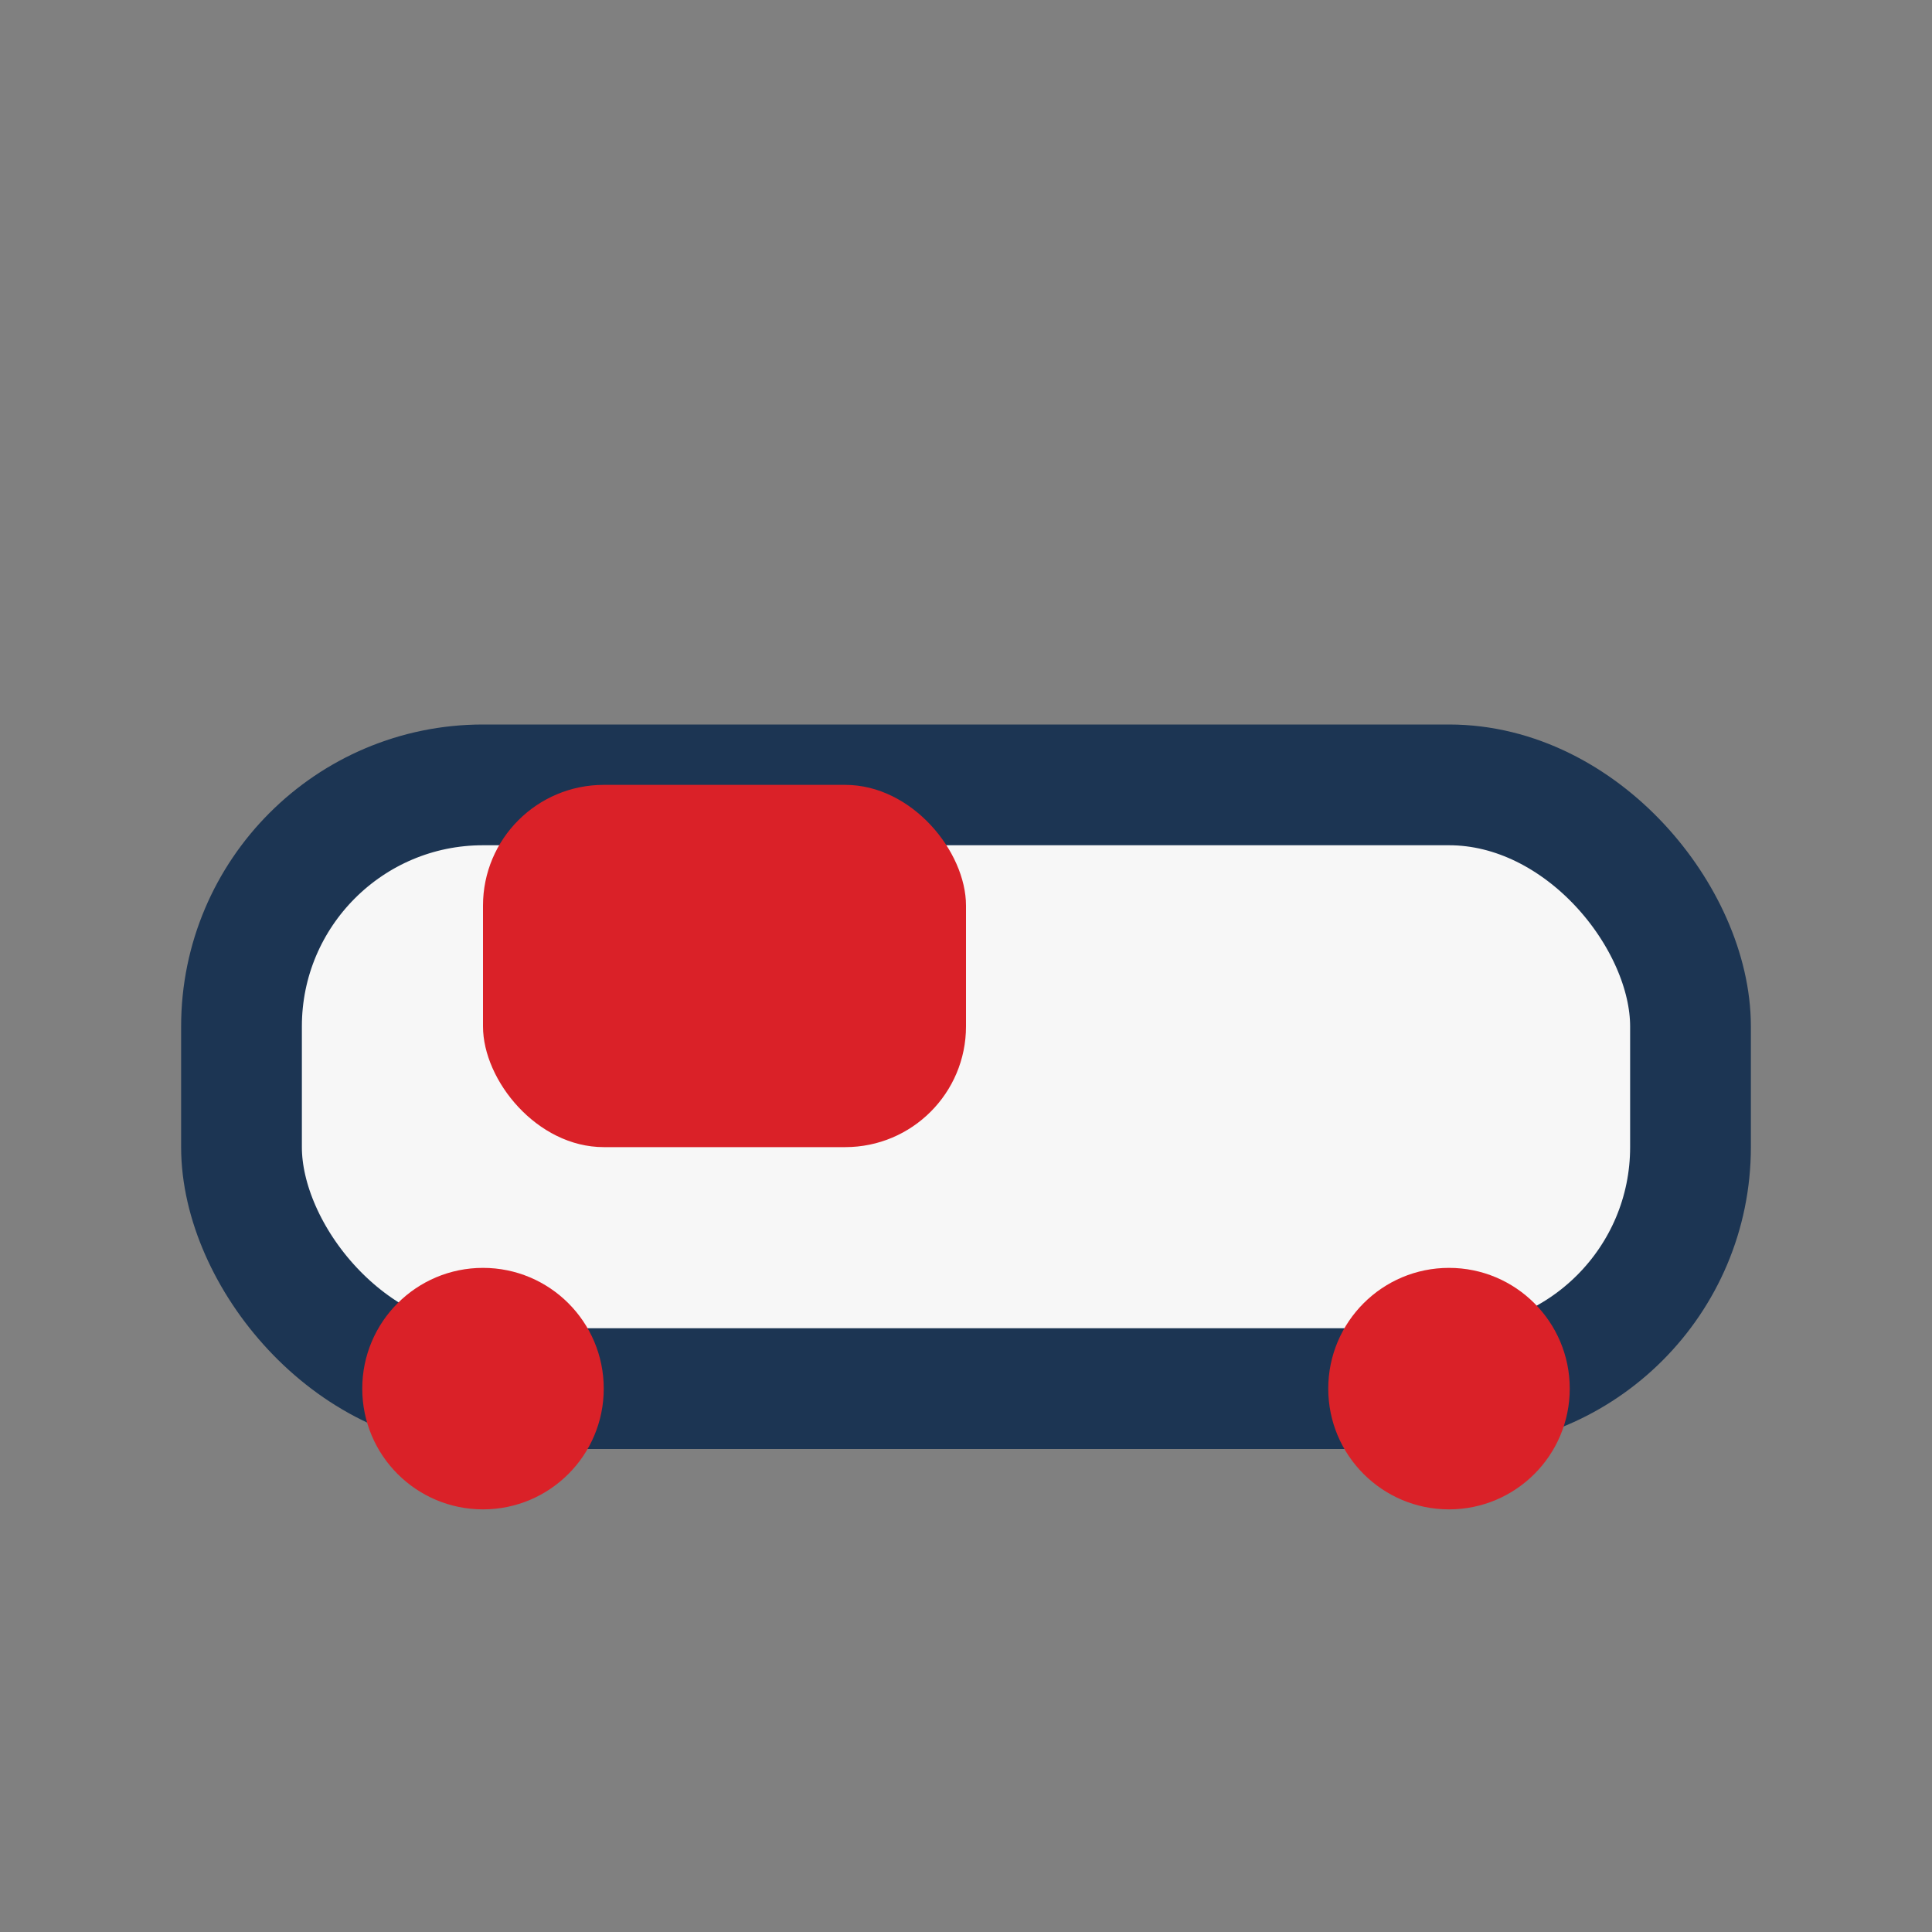
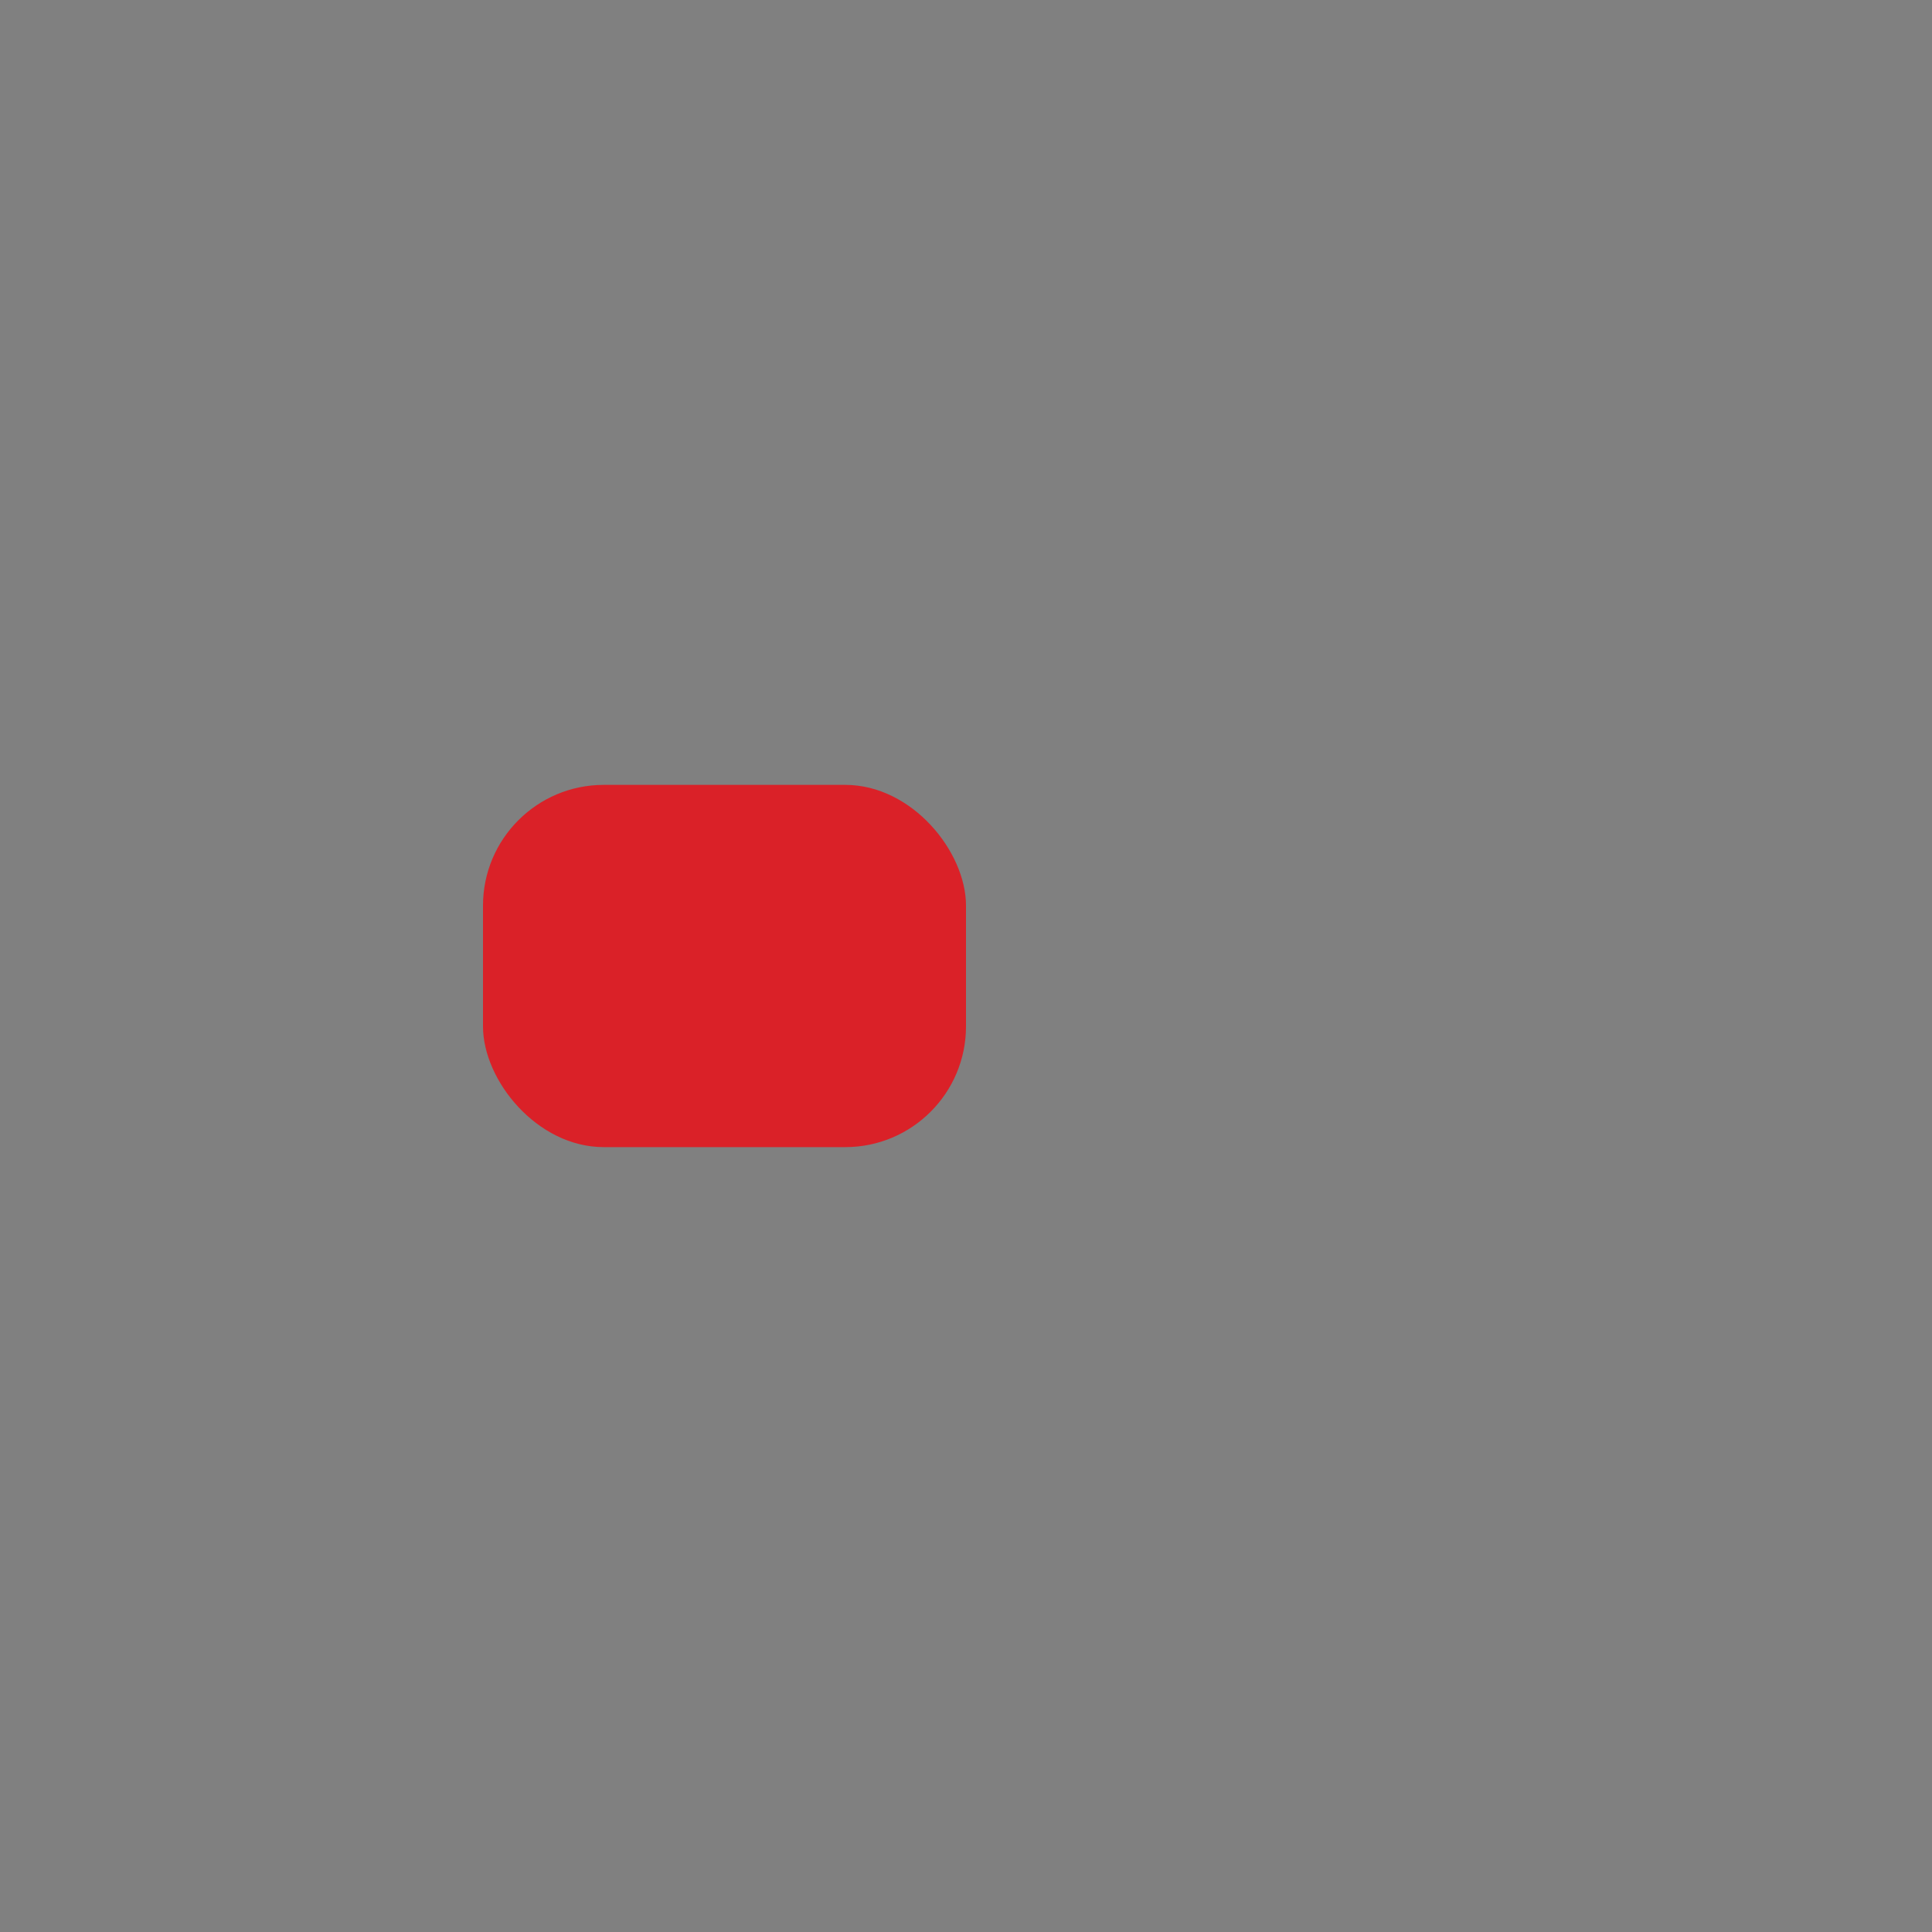
<svg xmlns="http://www.w3.org/2000/svg" width="32" height="32" viewBox="0 0 32 32">
  <rect x="0" y="0" width="32" height="32" fill="#808080" stroke="none" />
-   <rect x="4" y="13" width="24" height="10" rx="4" fill="#F7F7F7" stroke="#1C3553" stroke-width="2" />
  <rect x="8" y="13" width="8" height="6" rx="2" fill="#DA2128" />
-   <circle cx="8" cy="23" r="2" fill="#DA2128" />
-   <circle cx="24" cy="23" r="2" fill="#DA2128" />
</svg>